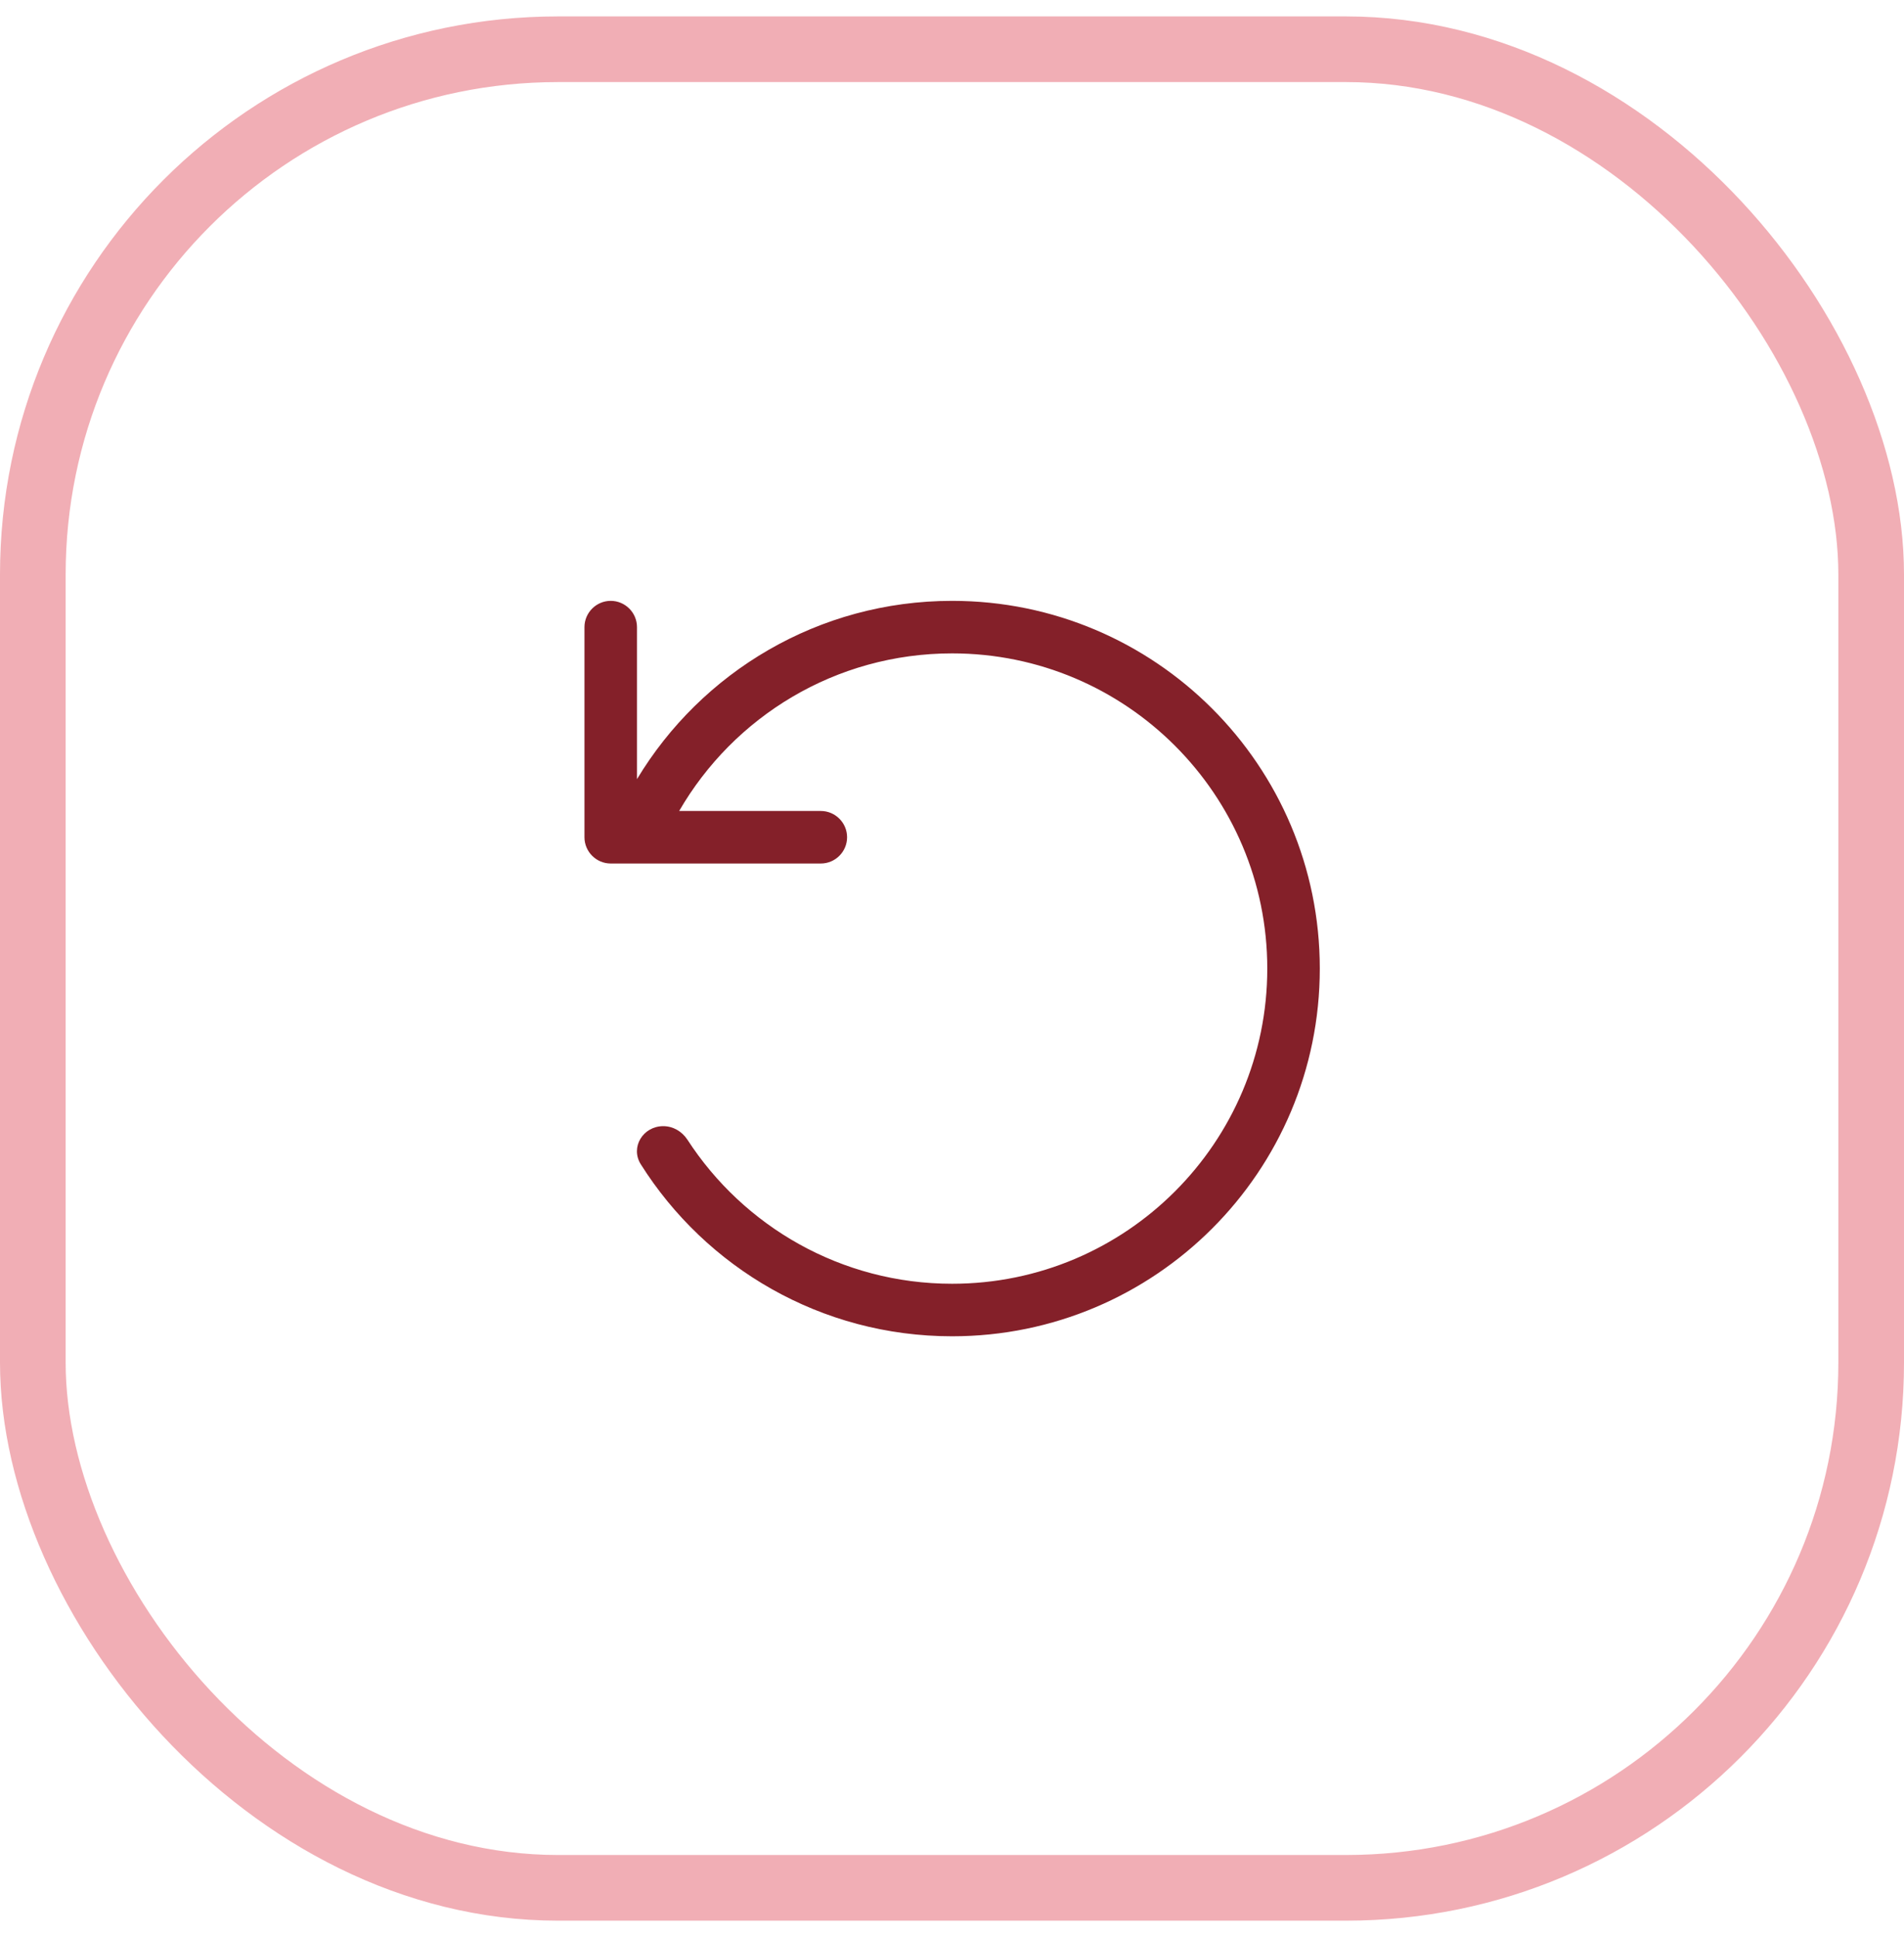
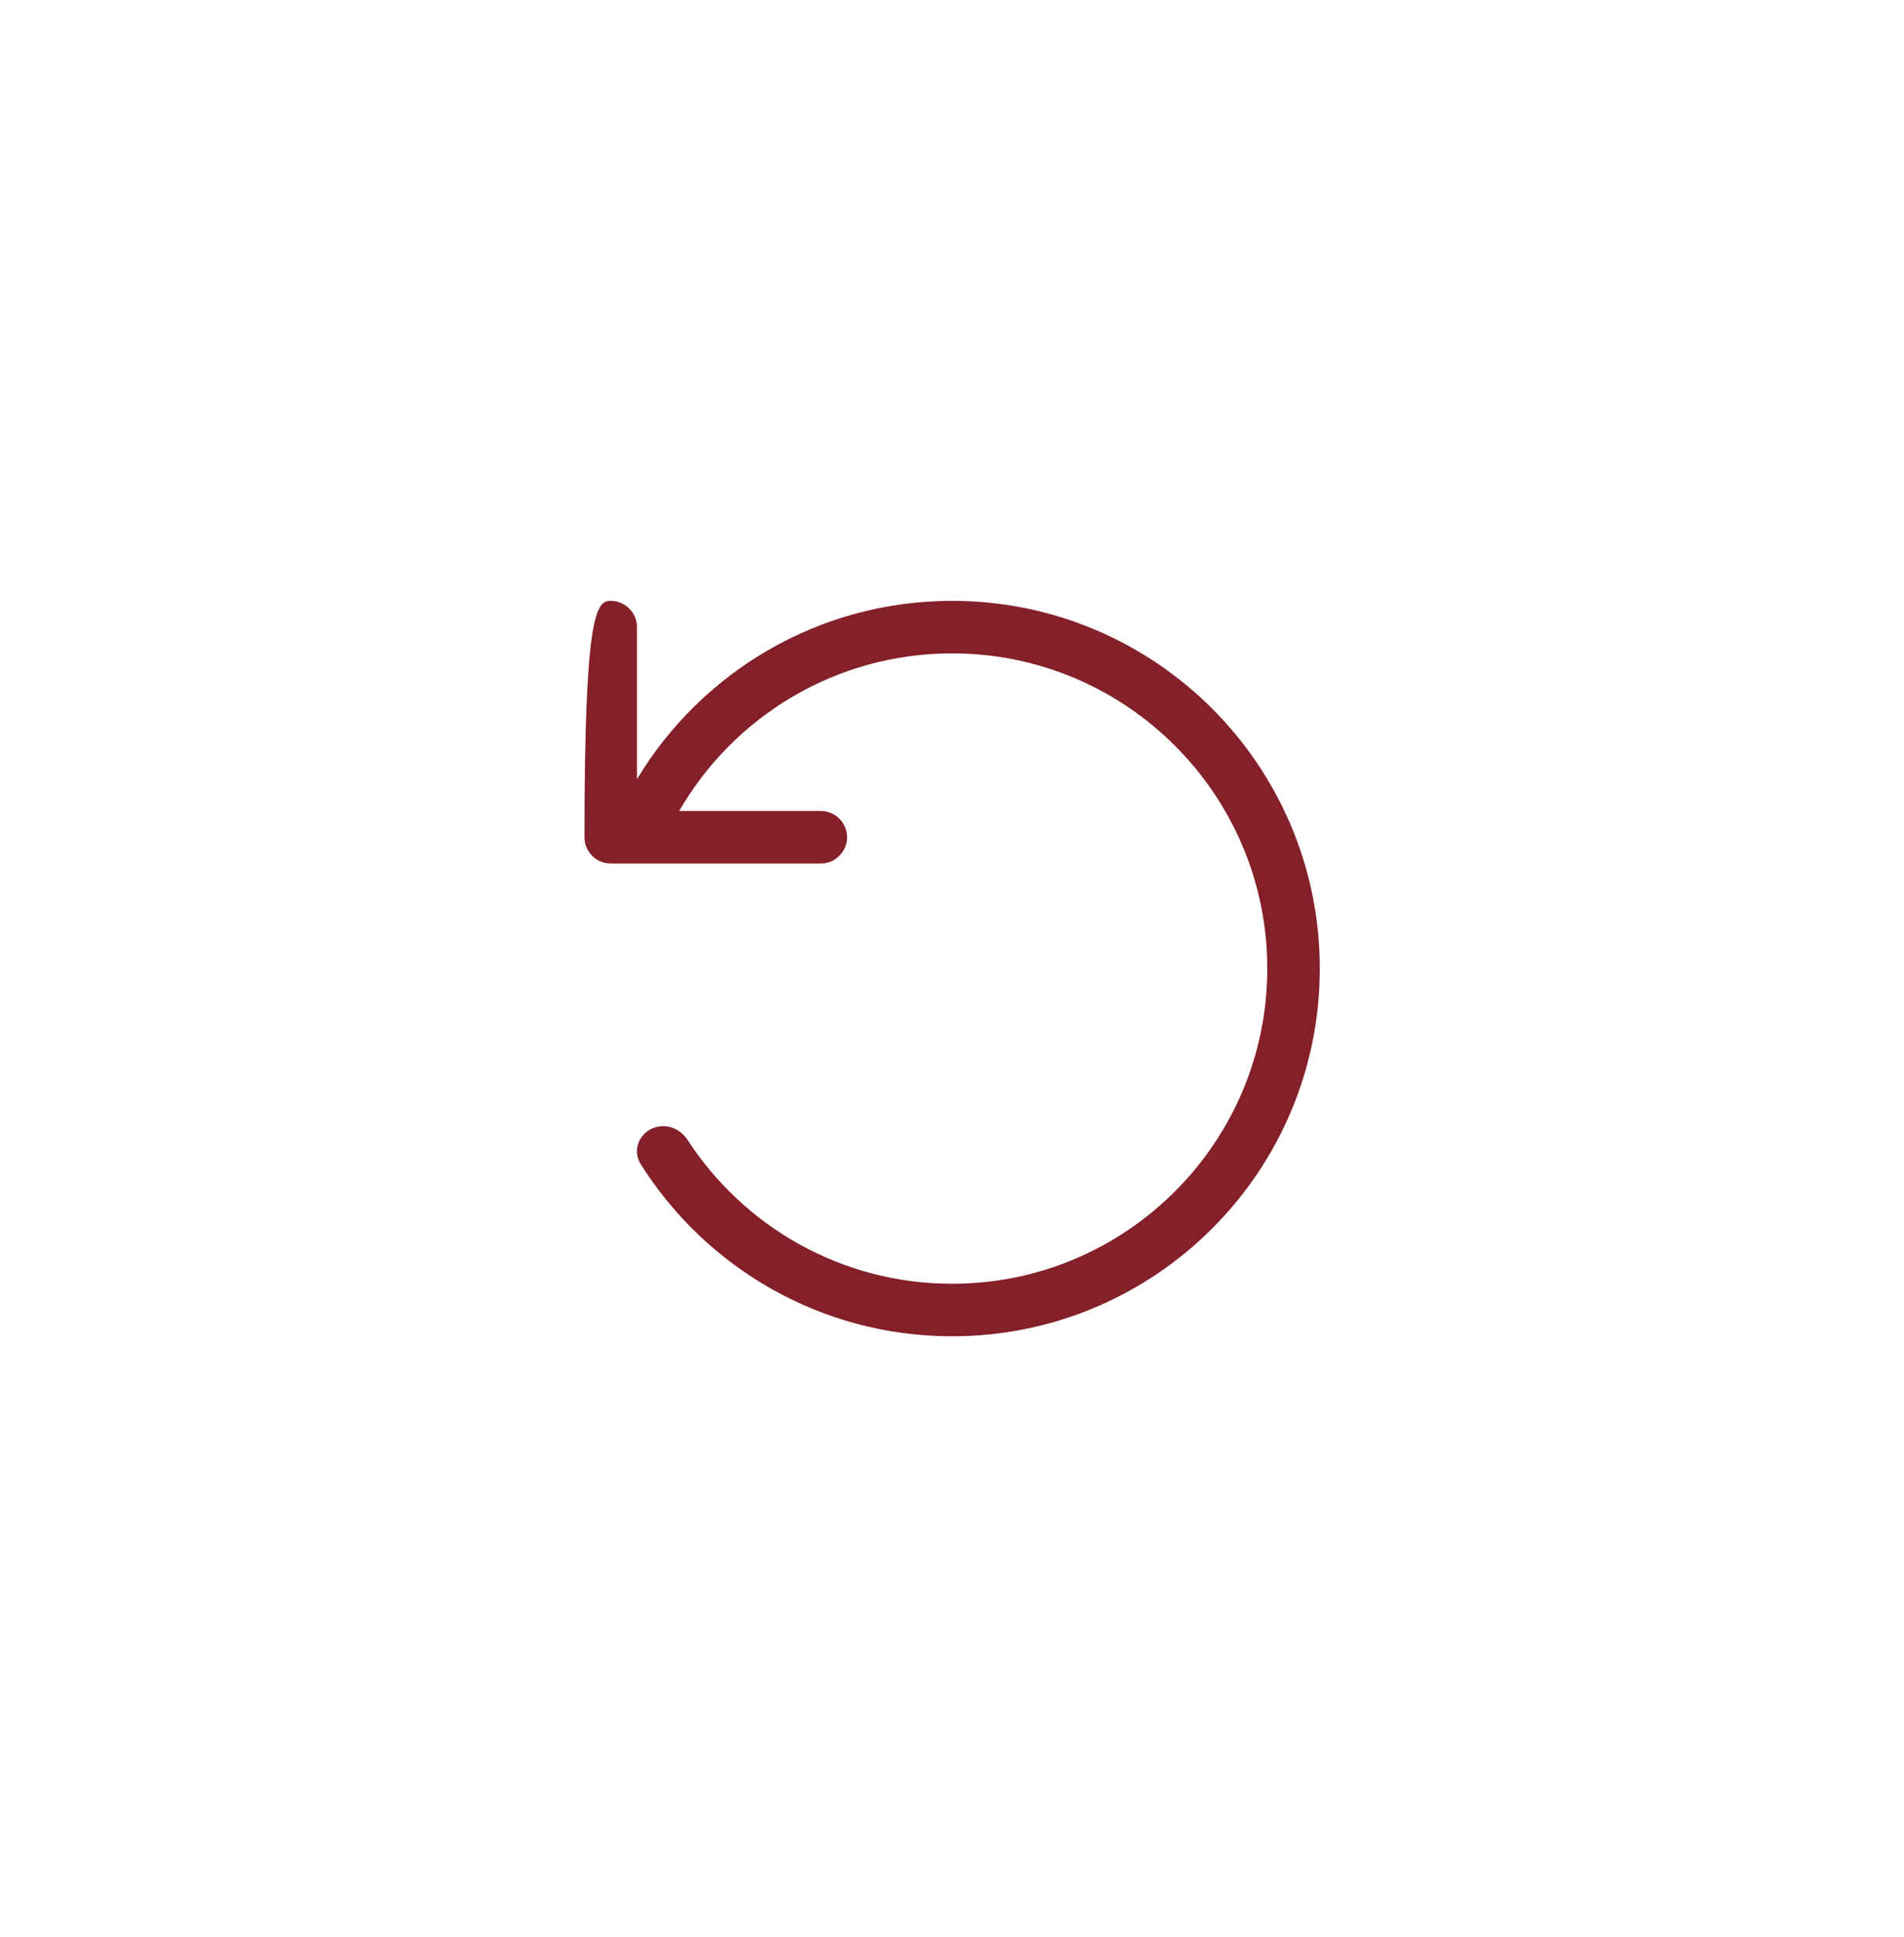
<svg xmlns="http://www.w3.org/2000/svg" width="58" height="59" viewBox="0 0 58 59" fill="none">
-   <rect x="1" y="1.5" width="56" height="56" rx="16" stroke="#F1AEB5" stroke-width="2" />
-   <path d="M18.604 26.301C18.164 26.301 17.804 25.941 17.804 25.501V19.101C17.804 18.661 18.164 18.301 18.604 18.301C19.044 18.301 19.404 18.661 19.404 19.101V23.731C21.364 20.476 24.929 18.301 29.004 18.301C35.189 18.301 40.204 23.316 40.204 29.501C40.204 35.686 35.189 40.701 29.004 40.701C25.009 40.701 21.504 38.611 19.519 35.461C19.194 34.941 19.589 34.301 20.204 34.301C20.504 34.301 20.774 34.461 20.939 34.711C22.649 37.351 25.624 39.101 29.004 39.101C34.304 39.101 38.604 34.801 38.604 29.501C38.604 24.201 34.304 19.901 29.004 19.901C25.449 19.901 22.349 21.831 20.689 24.701H25.004C25.444 24.701 25.804 25.061 25.804 25.501C25.804 25.941 25.444 26.301 25.004 26.301H18.604Z" fill="#842029" />
+   <path d="M18.604 26.301C18.164 26.301 17.804 25.941 17.804 25.501C17.804 18.661 18.164 18.301 18.604 18.301C19.044 18.301 19.404 18.661 19.404 19.101V23.731C21.364 20.476 24.929 18.301 29.004 18.301C35.189 18.301 40.204 23.316 40.204 29.501C40.204 35.686 35.189 40.701 29.004 40.701C25.009 40.701 21.504 38.611 19.519 35.461C19.194 34.941 19.589 34.301 20.204 34.301C20.504 34.301 20.774 34.461 20.939 34.711C22.649 37.351 25.624 39.101 29.004 39.101C34.304 39.101 38.604 34.801 38.604 29.501C38.604 24.201 34.304 19.901 29.004 19.901C25.449 19.901 22.349 21.831 20.689 24.701H25.004C25.444 24.701 25.804 25.061 25.804 25.501C25.804 25.941 25.444 26.301 25.004 26.301H18.604Z" fill="#842029" />
</svg>